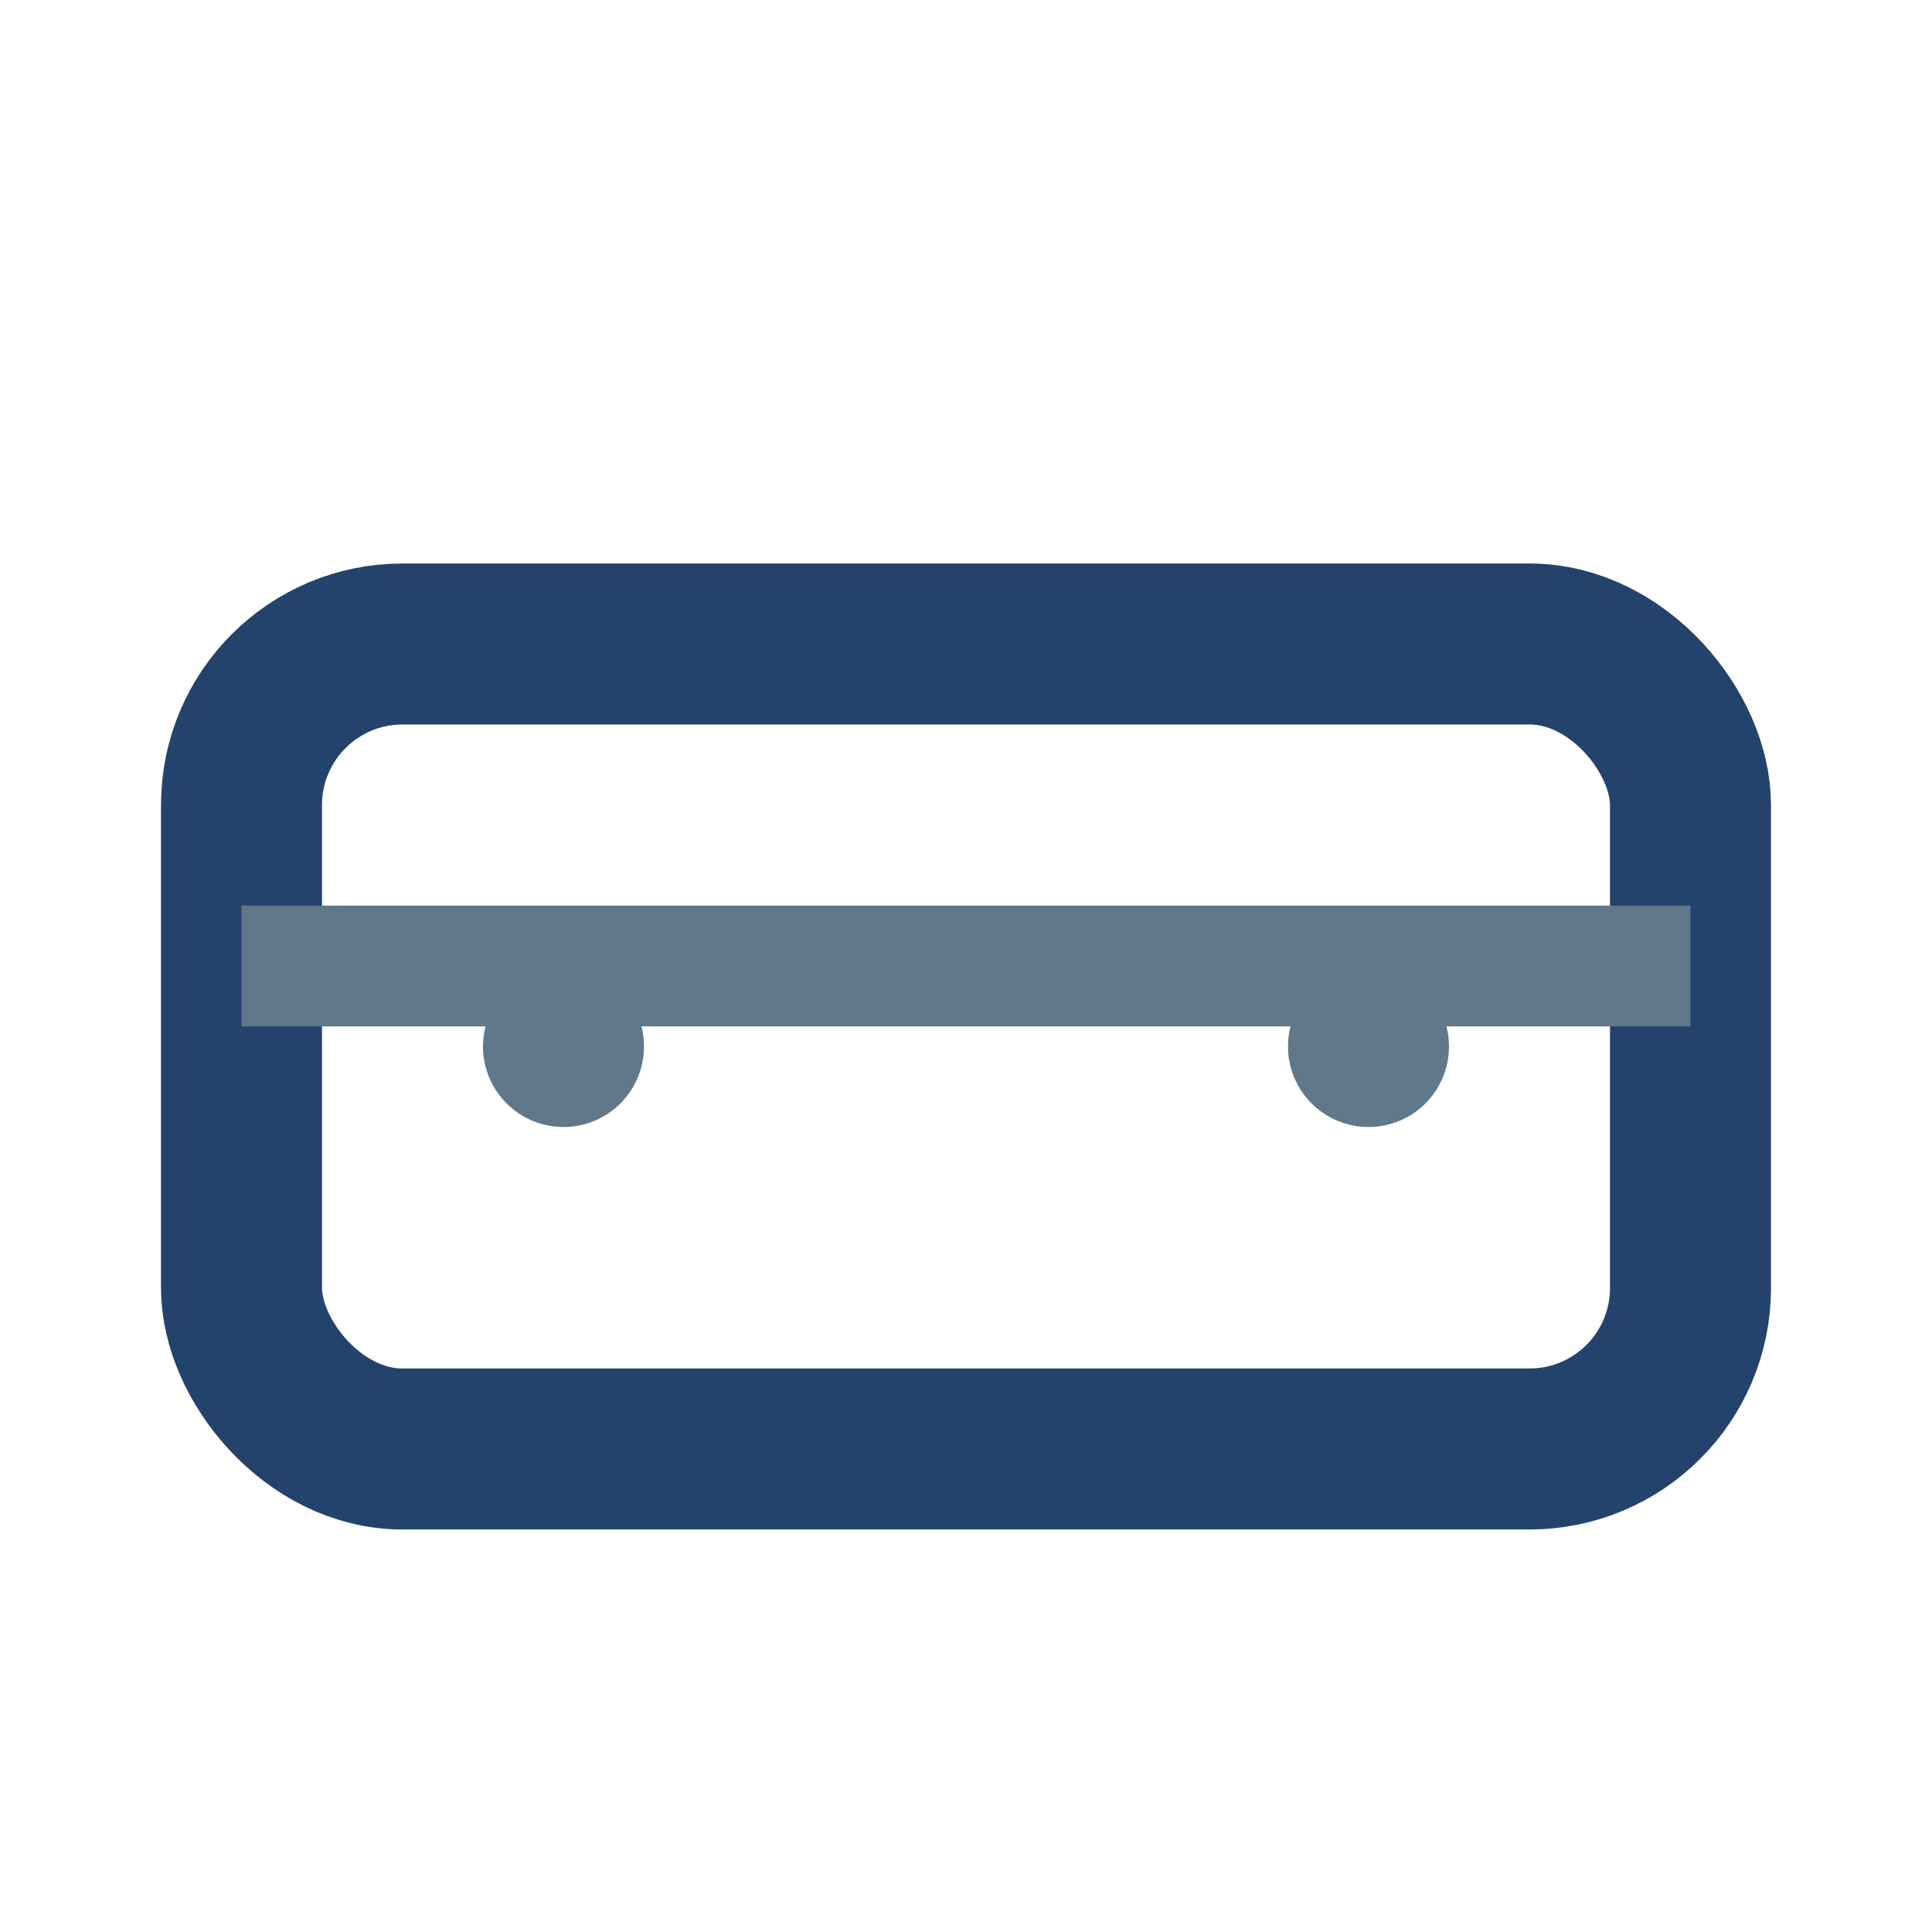
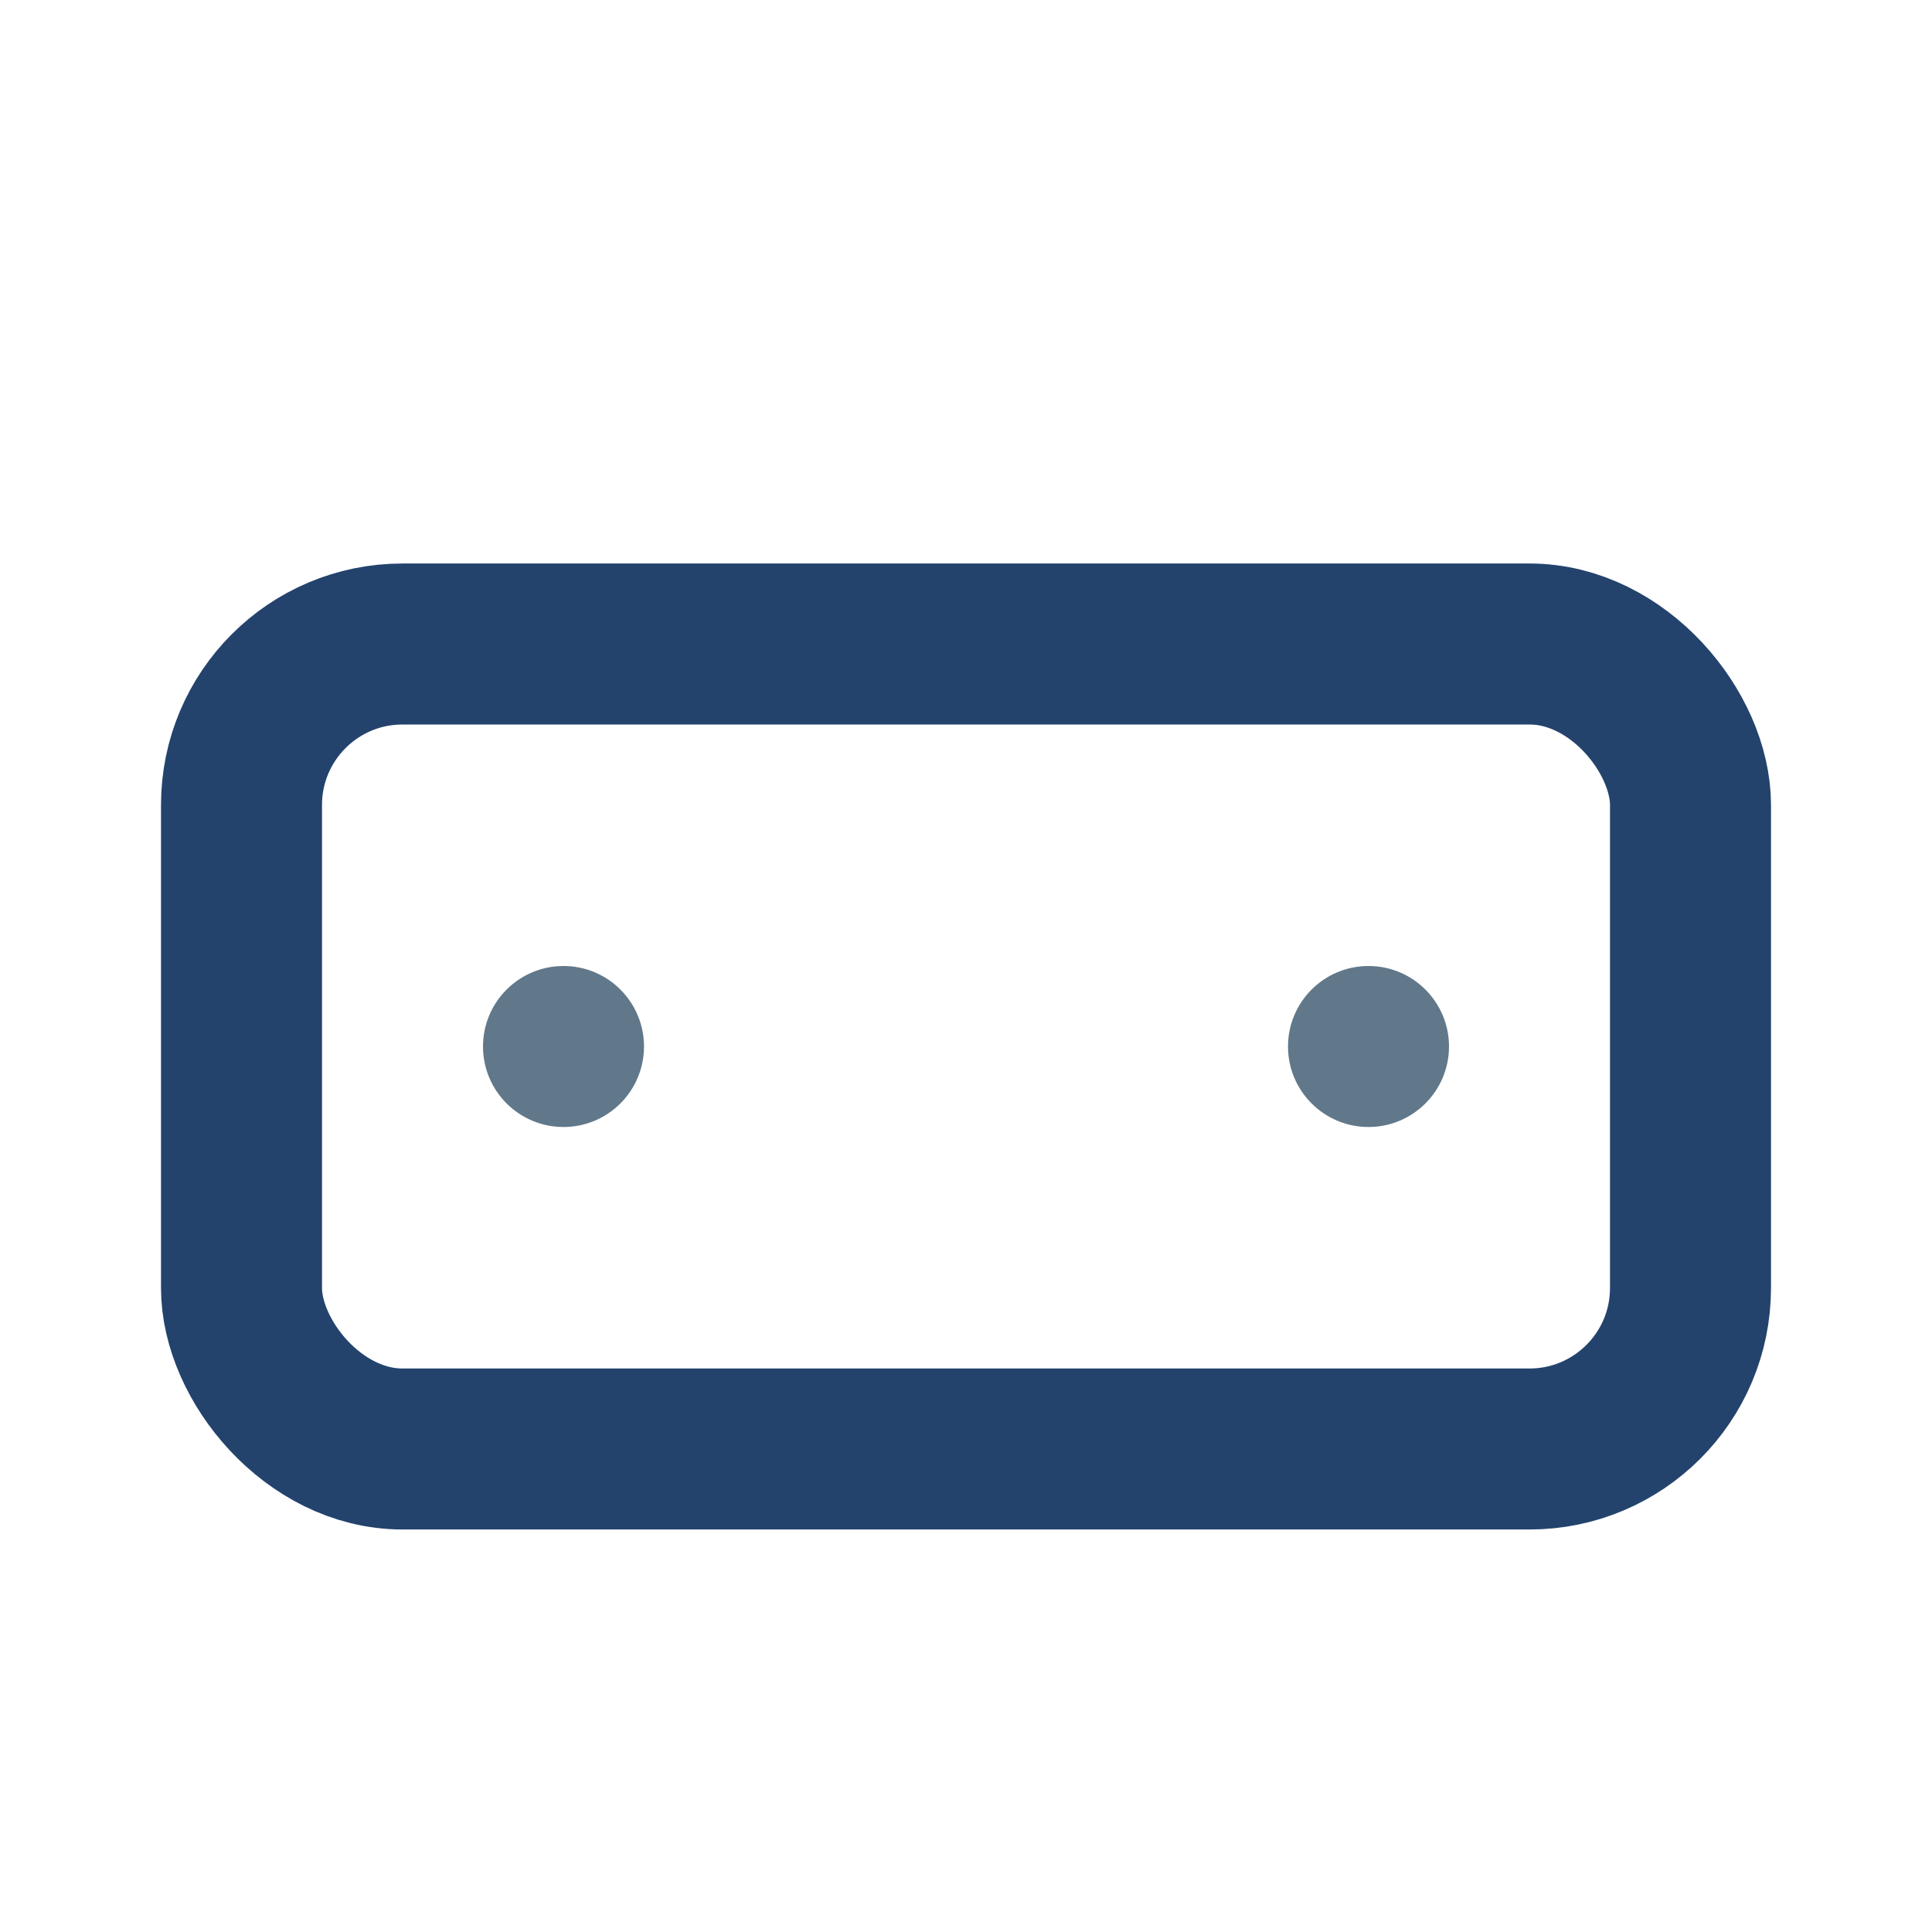
<svg xmlns="http://www.w3.org/2000/svg" width="24" height="24" viewBox="0 0 24 24">
  <rect x="3" y="8" width="18" height="10" rx="2" fill="none" stroke="#23436D" stroke-width="2" />
-   <path d="M3 12h18" stroke="#61788A" stroke-width="1.5" />
  <circle cx="7" cy="13" r="1" fill="#61788A" />
  <circle cx="17" cy="13" r="1" fill="#61788A" />
</svg>